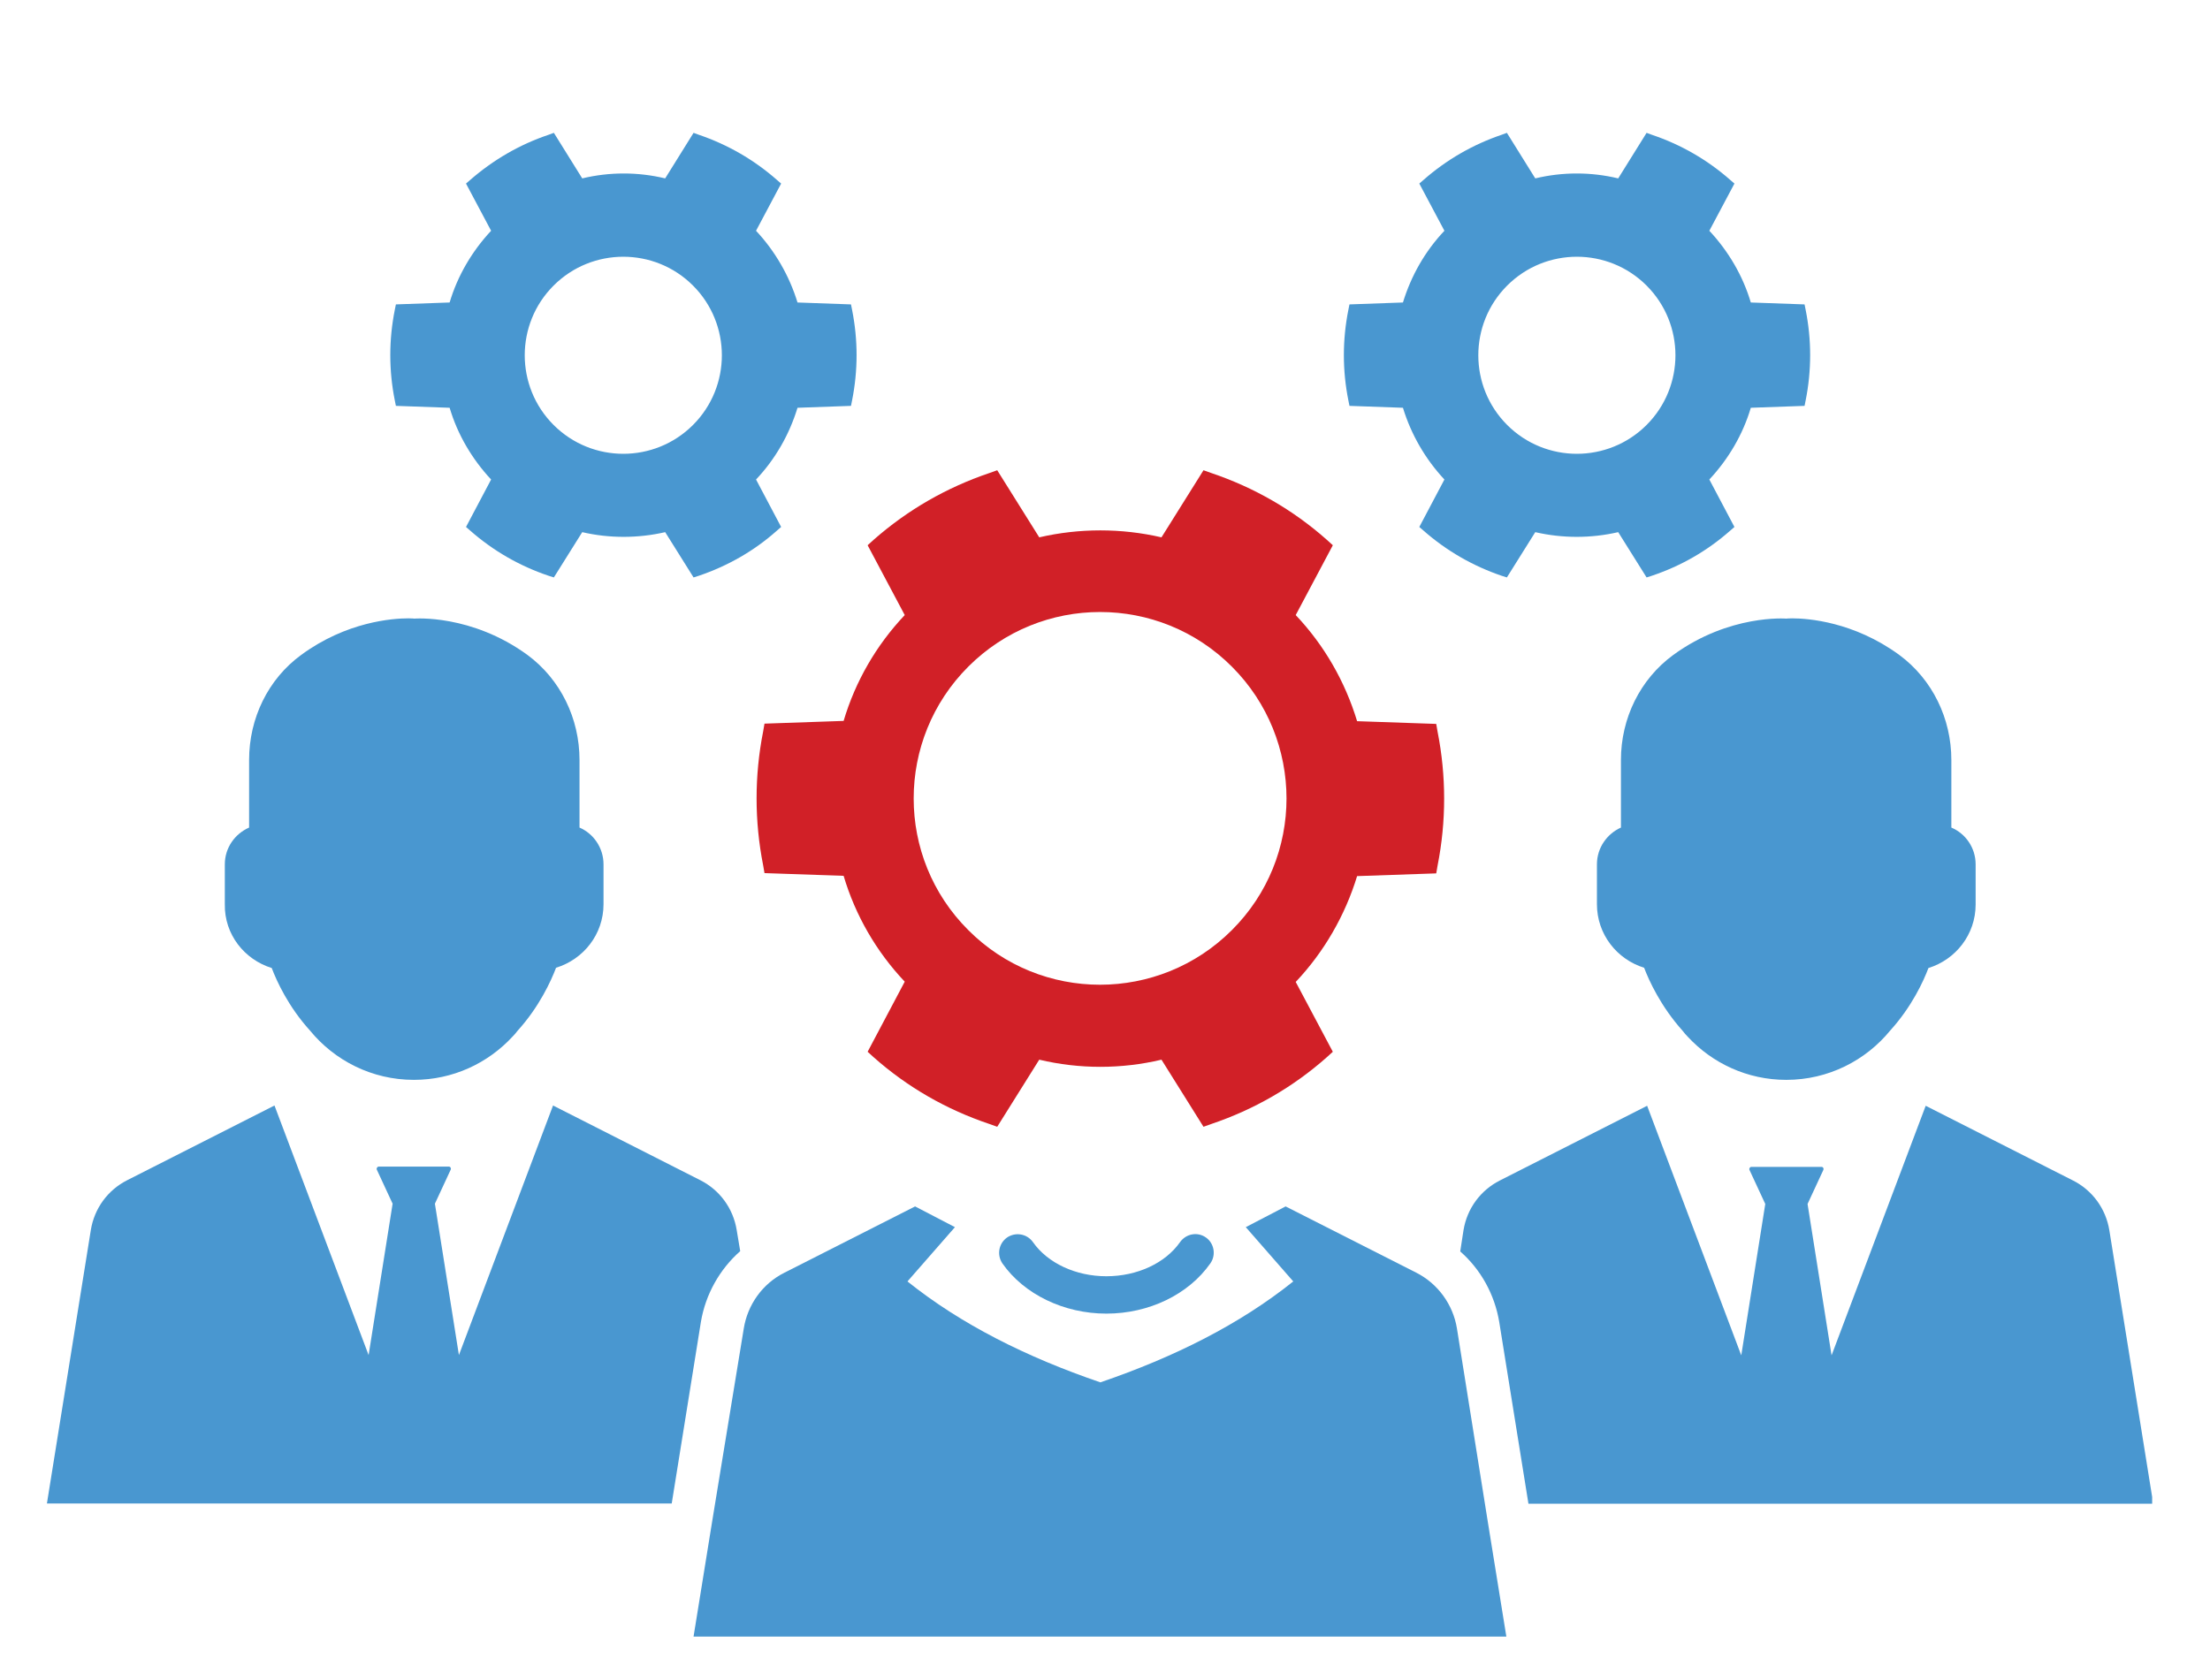
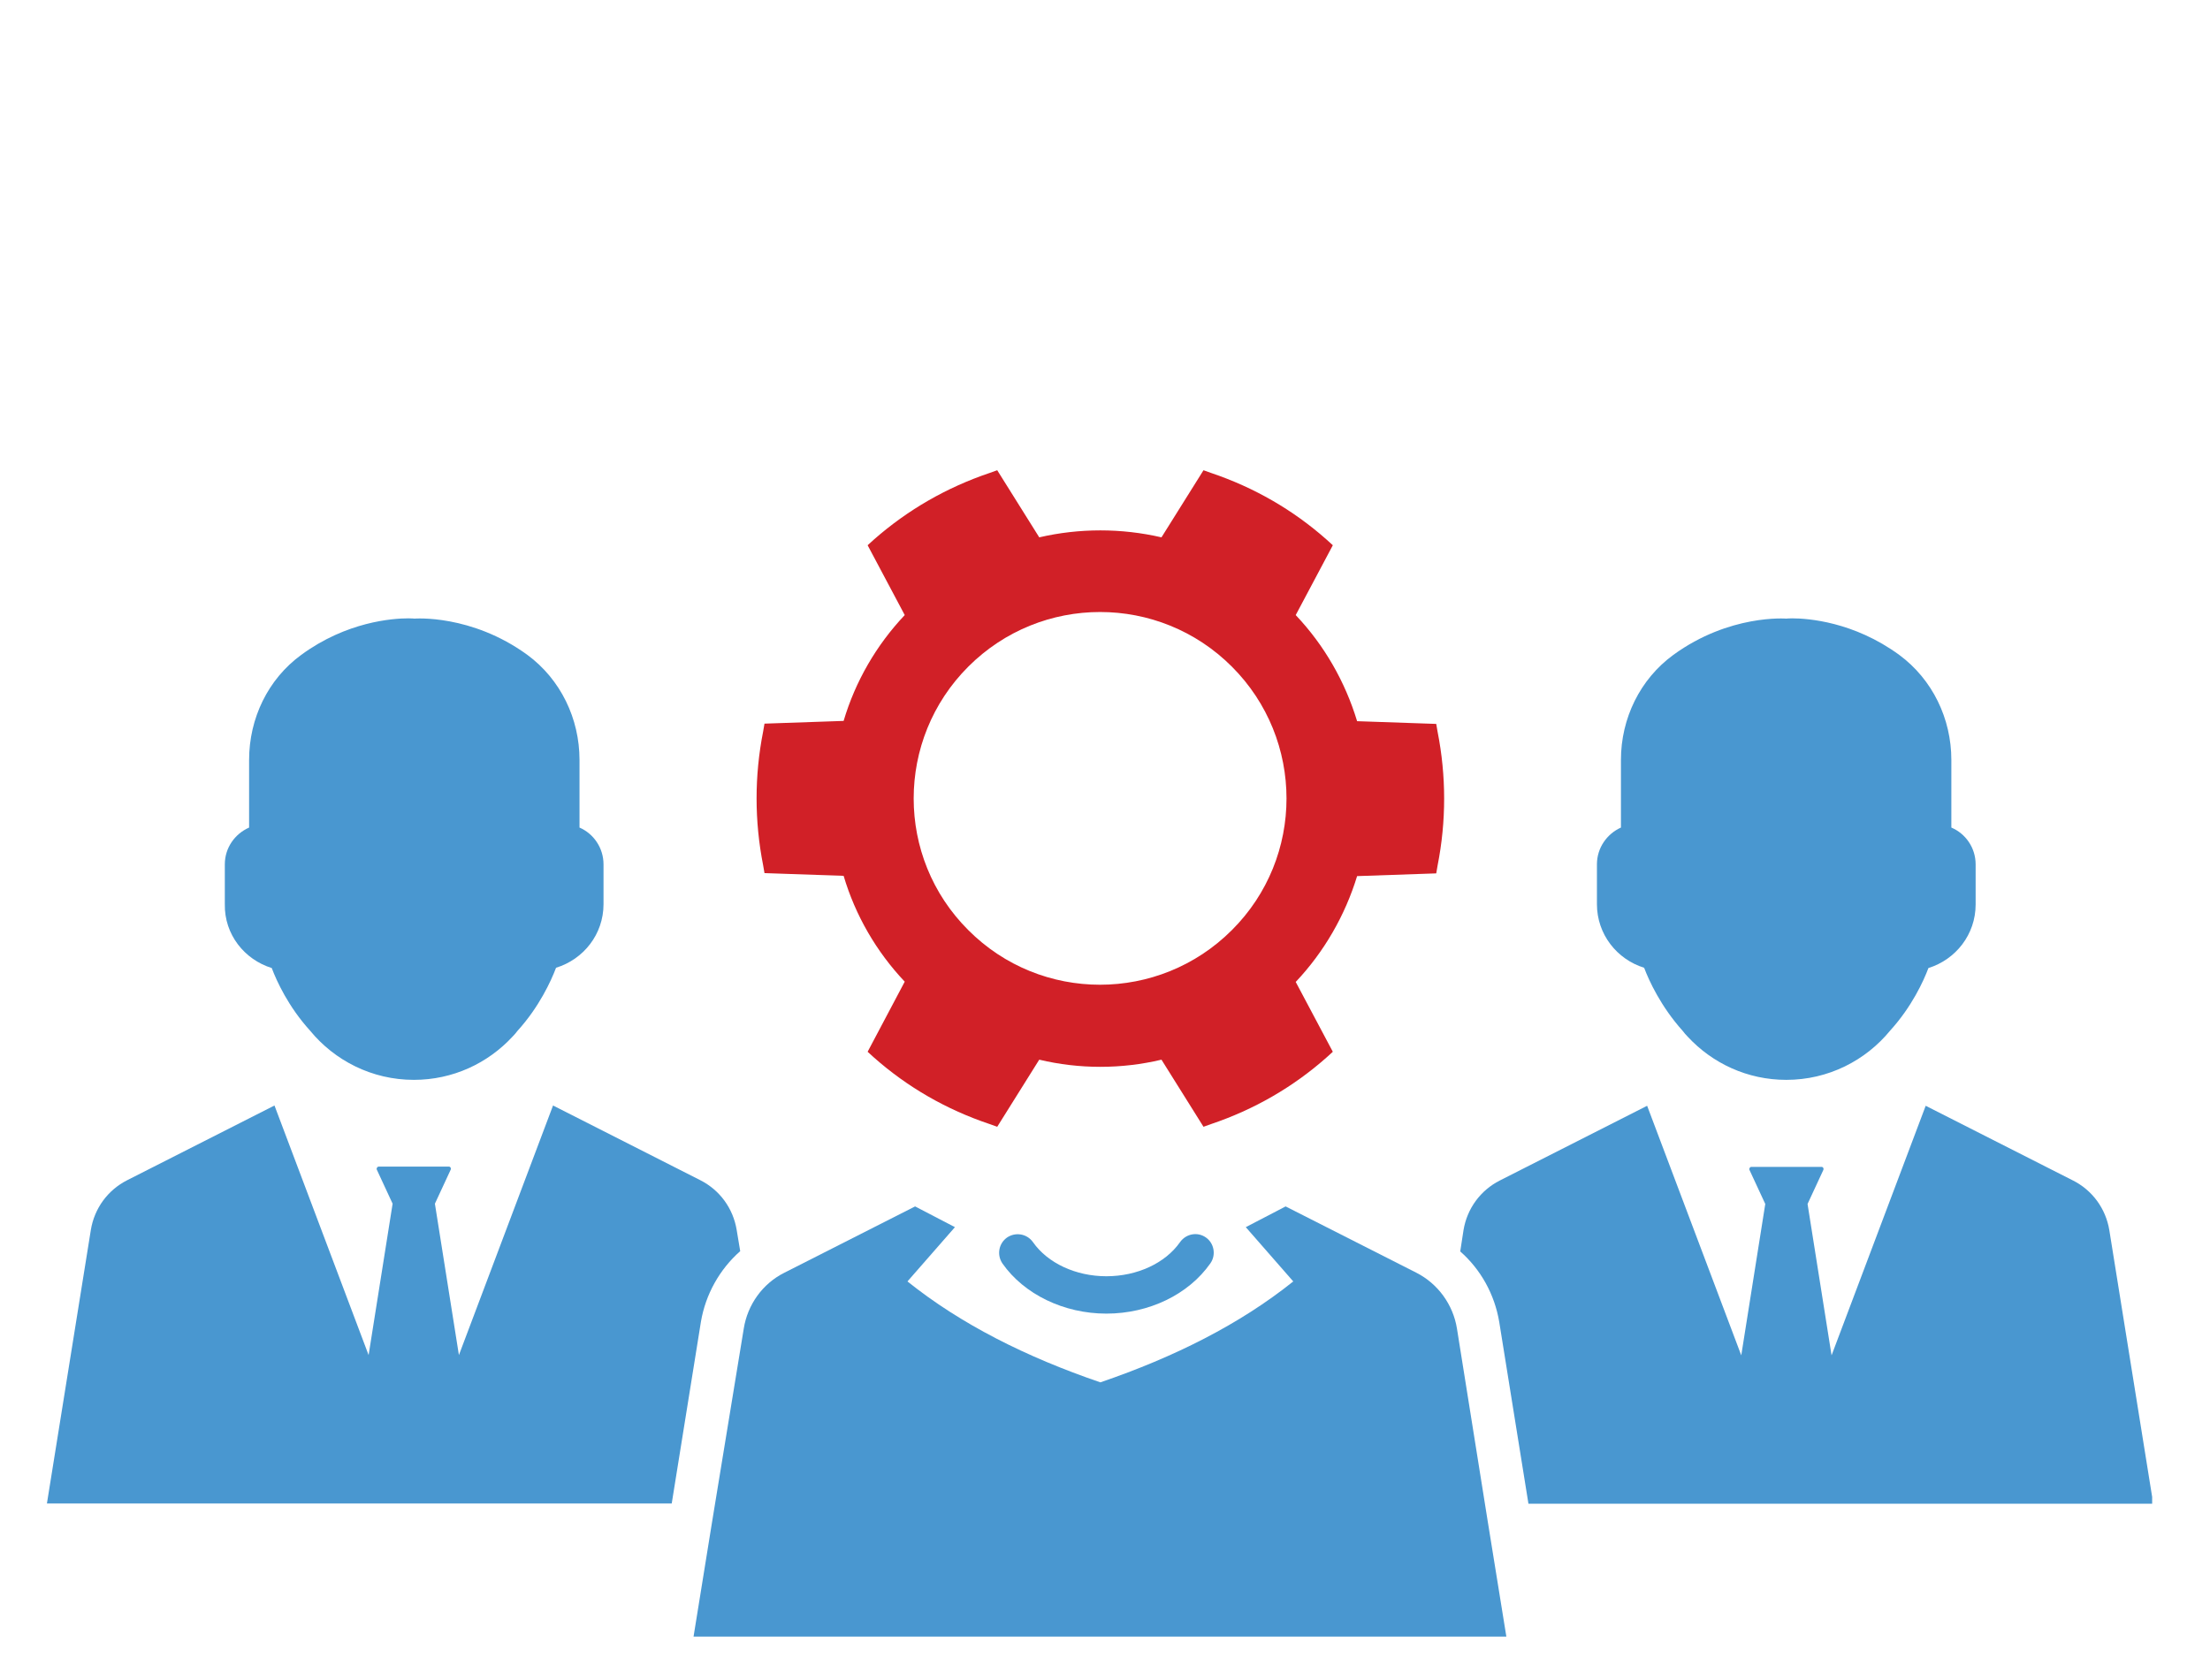
<svg xmlns="http://www.w3.org/2000/svg" xmlns:xlink="http://www.w3.org/1999/xlink" version="1.1" id="Layer_1" x="0px" y="0px" viewBox="0 0 810 615.9" style="enable-background:new 0 0 810 615.9;" xml:space="preserve">
  <style type="text/css">
	.st0{clip-path:url(#SVGID_2_);}
	.st1{fill:#4997D0;}
	.st2{clip-path:url(#SVGID_4_);}
	.st3{fill:#D12027;}
	.st4{clip-path:url(#SVGID_6_);}
	.st5{clip-path:url(#SVGID_8_);}
	.st6{clip-path:url(#SVGID_10_);}
</style>
  <g>
    <g>
      <defs>
        <rect id="SVGID_1_" x="143" y="48.7" width="171" height="163.2" />
      </defs>
      <clipPath id="SVGID_2_">
        <use xlink:href="#SVGID_1_" style="overflow:visible;" />
      </clipPath>
      <g class="st0">
-         <path class="st1" d="M202.9,104.7c14.1-14.1,37-14.1,51.1,0s14.1,37,0,51.1s-37,14.1-51.1,0C188.8,141.7,188.8,118.8,202.9,104.7     z M145.1,148.8l19.7,0.7c2.9,9.8,8.2,18.8,15.2,26.3l-9.2,17.4l1.5,1.3c8.4,7.4,18.1,13,28.8,16.6l1.9,0.6l10.4-16.6     c9.9,2.3,20.4,2.3,30.4,0l10.4,16.6l1.9-0.6c10.6-3.6,20.3-9.1,28.7-16.6l1.5-1.3l-9.2-17.4c7.1-7.5,12.2-16.5,15.2-26.3     l19.6-0.7l0.4-2c2.2-11,2.2-22.2,0-33.2l-0.4-2l-19.6-0.7c-3-9.8-8.2-18.8-15.2-26.3l9.2-17.3l-1.5-1.3     c-8.4-7.4-18.1-13-28.7-16.6l-1.9-0.7l-10.4,16.7c-10-2.4-20.4-2.4-30.4,0L203,48.7l-1.9,0.7c-10.7,3.6-20.3,9.2-28.8,16.6     l-1.5,1.3l9.2,17.3c-7,7.5-12.3,16.5-15.2,26.3l-19.7,0.7l-0.4,2c-2.2,11-2.2,22.2,0,33.2L145.1,148.8" />
-       </g>
+         </g>
    </g>
  </g>
  <g>
    <g>
      <defs>
        <rect id="SVGID_3_" x="492" y="48.7" width="172" height="163.2" />
      </defs>
      <clipPath id="SVGID_4_">
        <use xlink:href="#SVGID_3_" style="overflow:visible;" />
      </clipPath>
      <g class="st2">
-         <path class="st1" d="M552.4,104.7c14.1-14.1,37-14.1,51.1,0s14.1,37,0,51.1s-37,14.1-51.1,0C538.3,141.7,538.3,118.8,552.4,104.7     z M494.6,148.8l19.6,0.7c3,9.8,8.2,18.8,15.2,26.3l-9.2,17.4l1.5,1.3c8.4,7.4,18.1,13,28.7,16.6l1.9,0.6l10.4-16.6     c10,2.3,20.4,2.3,30.4,0l10.4,16.6l1.9-0.6c10.7-3.6,20.3-9.1,28.8-16.6l1.5-1.3l-9.2-17.4c7-7.5,12.3-16.5,15.2-26.3l19.7-0.7     l0.4-2c2.2-11,2.2-22.2,0-33.2l-0.4-2l-19.7-0.7c-2.9-9.8-8.2-18.8-15.2-26.3l9.2-17.3l-1.5-1.3c-8.4-7.4-18.1-13-28.8-16.6     l-1.9-0.7l-10.4,16.7c-10-2.4-20.4-2.4-30.4,0l-10.4-16.7l-1.9,0.7c-10.6,3.6-20.3,9.2-28.7,16.6l-1.5,1.3l9.2,17.3     c-7.1,7.5-12.2,16.5-15.2,26.3l-19.6,0.7l-0.4,2c-2.2,11-2.2,22.2,0,33.2L494.6,148.8" />
-       </g>
+         </g>
    </g>
  </g>
  <path class="st3" d="M354.9,244.4c26.7-26.7,69.9-26.7,96.6,0s26.7,70,0,96.6c-26.7,26.7-70,26.7-96.6,0  C328.2,314.4,328.2,271.1,354.9,244.4z M309.2,264.3l-29,1l-0.5,2.9c-3.2,16.2-3.2,32.8,0,49l0.5,2.9l29,1  c4.3,14.5,12,27.8,22.4,38.8L318,385.6l2.2,2c12.4,11,26.7,19.2,42.5,24.5l2.8,1l15.4-24.6c14.7,3.5,30.1,3.5,44.8,0l15.4,24.6  l2.8-1c15.7-5.3,30-13.5,42.4-24.5l2.2-2L474.9,360c10.4-11,18.1-24.4,22.5-38.8l29-1l0.5-2.9c3.2-16.2,3.2-32.8,0-49l-0.5-2.9  l-29-1c-4.4-14.5-12-27.8-22.5-38.9l13.6-25.6l-2.2-2c-12.4-11-26.7-19.2-42.4-24.5l-2.8-1L425.7,197c-14.7-3.4-30.1-3.4-44.8,0  l-15.4-24.6l-2.8,1c-15.7,5.3-30,13.5-42.5,24.5l-2.2,2l13.6,25.6C321.2,236.5,313.5,249.8,309.2,264.3" />
  <path class="st1" d="M99.6,354.9c1.8,4.8,6.1,14.2,14,22.9c9,11,22.7,18.1,38.1,18.1c14.3,0,27.1-6.1,36.1-15.8  c0.7-0.7,1.3-1.4,1.9-2.2c7.9-8.7,12.3-18.3,14.1-23.1c10.1-3.1,17.4-12.3,17.4-23.3v-14.6c0-6.1-3.7-11.3-8.8-13.5v-24.8  c0-15.1-6.9-29.5-19.1-38.5c-20.6-15-41.4-13.3-41.4-13.3s-0.8-0.1-2.2-0.1c-5.8,0-22.7,1.2-39.3,13.4  c-12.2,8.9-19.1,23.3-19.1,38.5v24.8c-5.2,2.3-8.9,7.4-8.9,13.5v14.6C82.2,342.6,89.6,351.8,99.6,354.9" />
  <g>
    <g>
      <defs>
        <rect id="SVGID_5_" x="17" y="404.9" width="255" height="147" />
      </defs>
      <clipPath id="SVGID_6_">
        <use xlink:href="#SVGID_5_" style="overflow:visible;" />
      </clipPath>
      <g class="st4">
        <path class="st1" d="M271.3,458.7l-1.3-7.8c-1.3-7.9-6.2-14.6-13.3-18.2l-54-27.4l-34.5,91.5l-8.8-55.5l5.8-12.5     c0.2-0.5-0.1-1.1-0.7-1.1h-25.7c-0.5,0-0.9,0.6-0.7,1.1l5.8,12.5l-8.8,55.5l-34.5-91.5l-54,27.4c-7.1,3.6-12,10.3-13.3,18.2     L17.2,551.2h229l10.7-66.6C258.6,474.5,263.8,465.3,271.3,458.7" />
      </g>
    </g>
  </g>
  <path class="st1" d="M442,453.7c-3.1-2.2-7.3-1.4-9.5,1.7c-5.4,7.7-15.7,12.5-27,12.5c-11.2,0-21.5-4.8-26.9-12.5  c-2.2-3.1-6.4-3.8-9.5-1.7c-3.1,2.2-3.8,6.4-1.7,9.5c7.9,11.3,22.5,18.4,38.1,18.4s30.1-7,38.1-18.4  C445.8,460.1,445,455.8,442,453.7" />
  <path class="st1" d="M654.7,226.8c0,0-20.8-1.7-41.4,13.3c-12.2,8.9-19.2,23.3-19.2,38.5v24.8c-5.1,2.3-8.8,7.4-8.8,13.5v14.6  c0,11,7.3,20.2,17.3,23.3c1.8,4.8,6.2,14.3,14.1,23.1c0.6,0.8,1.2,1.5,1.9,2.2c9,9.7,21.8,15.8,36.1,15.8c15.4,0,29.1-7.1,38.1-18.1  c7.9-8.7,12.2-18.1,14-22.9c10-3.1,17.3-12.3,17.3-23.3v-14.7c0-6.1-3.7-11.3-8.9-13.5v-24.8c0-15.1-6.9-29.5-19.1-38.5  c-16.7-12.2-33.5-13.4-39.3-13.4C655.5,226.7,654.7,226.8,654.7,226.8" />
  <g>
    <g>
      <defs>
        <rect id="SVGID_7_" x="535" y="404.9" width="253.8" height="147" />
      </defs>
      <clipPath id="SVGID_8_">
        <use xlink:href="#SVGID_7_" style="overflow:visible;" />
      </clipPath>
      <g class="st5">
        <path class="st1" d="M773.1,451c-1.3-7.9-6.2-14.6-13.3-18.2l-54-27.4l-34.5,91.5l-8.8-55.5l5.8-12.5c0.2-0.5-0.1-1.1-0.7-1.1     h-25.7c-0.5,0-0.9,0.6-0.7,1.1l5.8,12.5l-8.8,55.5l-34.5-91.5l-54,27.4c-7.1,3.6-12,10.3-13.3,18.2l-1.2,7.8     c7.5,6.6,12.6,15.7,14.3,25.9l10.7,66.6h229L773.1,451" />
      </g>
    </g>
  </g>
  <g>
    <g>
      <defs>
        <rect id="SVGID_9_" x="254" y="441.9" width="299" height="158.8" />
      </defs>
      <clipPath id="SVGID_10_">
        <use xlink:href="#SVGID_9_" style="overflow:visible;" />
      </clipPath>
      <g class="st6">
        <path class="st1" d="M534,487.1c-1.4-8.8-7-16.5-14.9-20.5l-47.9-24.3l-14.6,7.6l17.4,19.9c-19.6,15.7-43.5,27.7-70.7,37     c-27.2-9.3-51.1-21.3-70.7-37l17.4-19.9l-14.6-7.6l-47.9,24.3c-8,4-13.5,11.7-14.9,20.5L261,557.9l-6.8,42.1h297.9l-6.8-42.1     L534,487.1" />
      </g>
    </g>
  </g>
</svg>